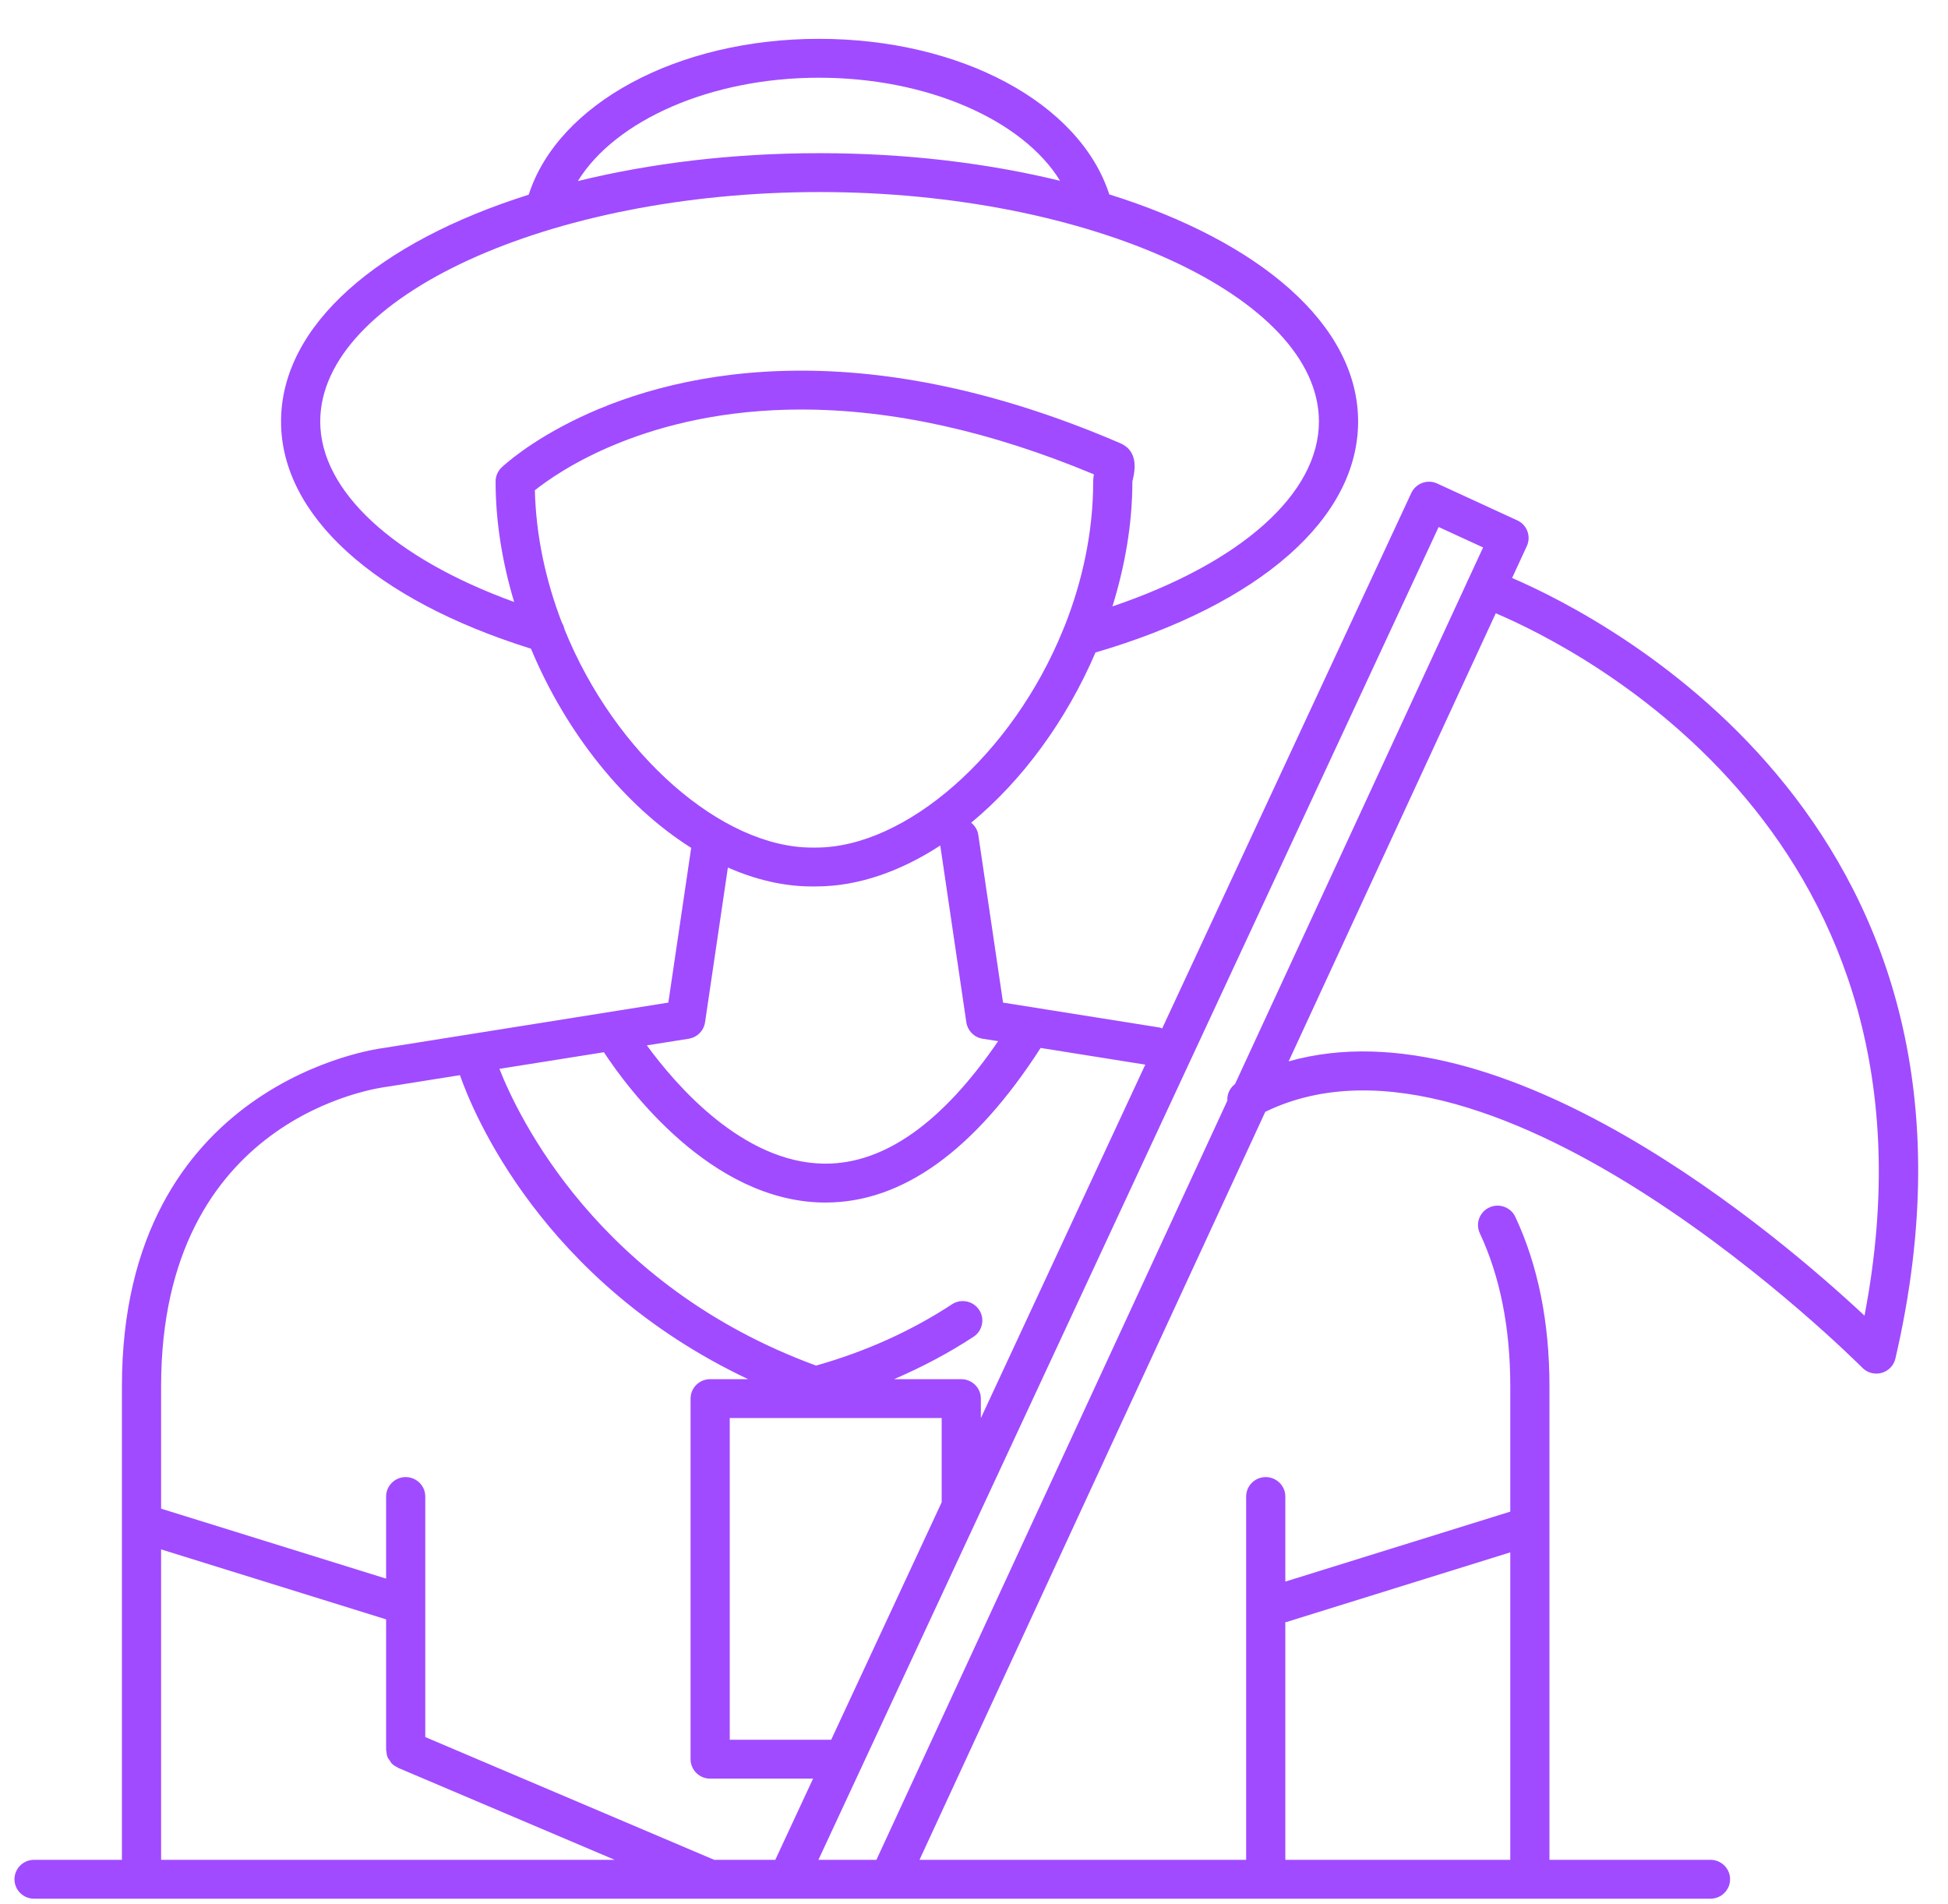
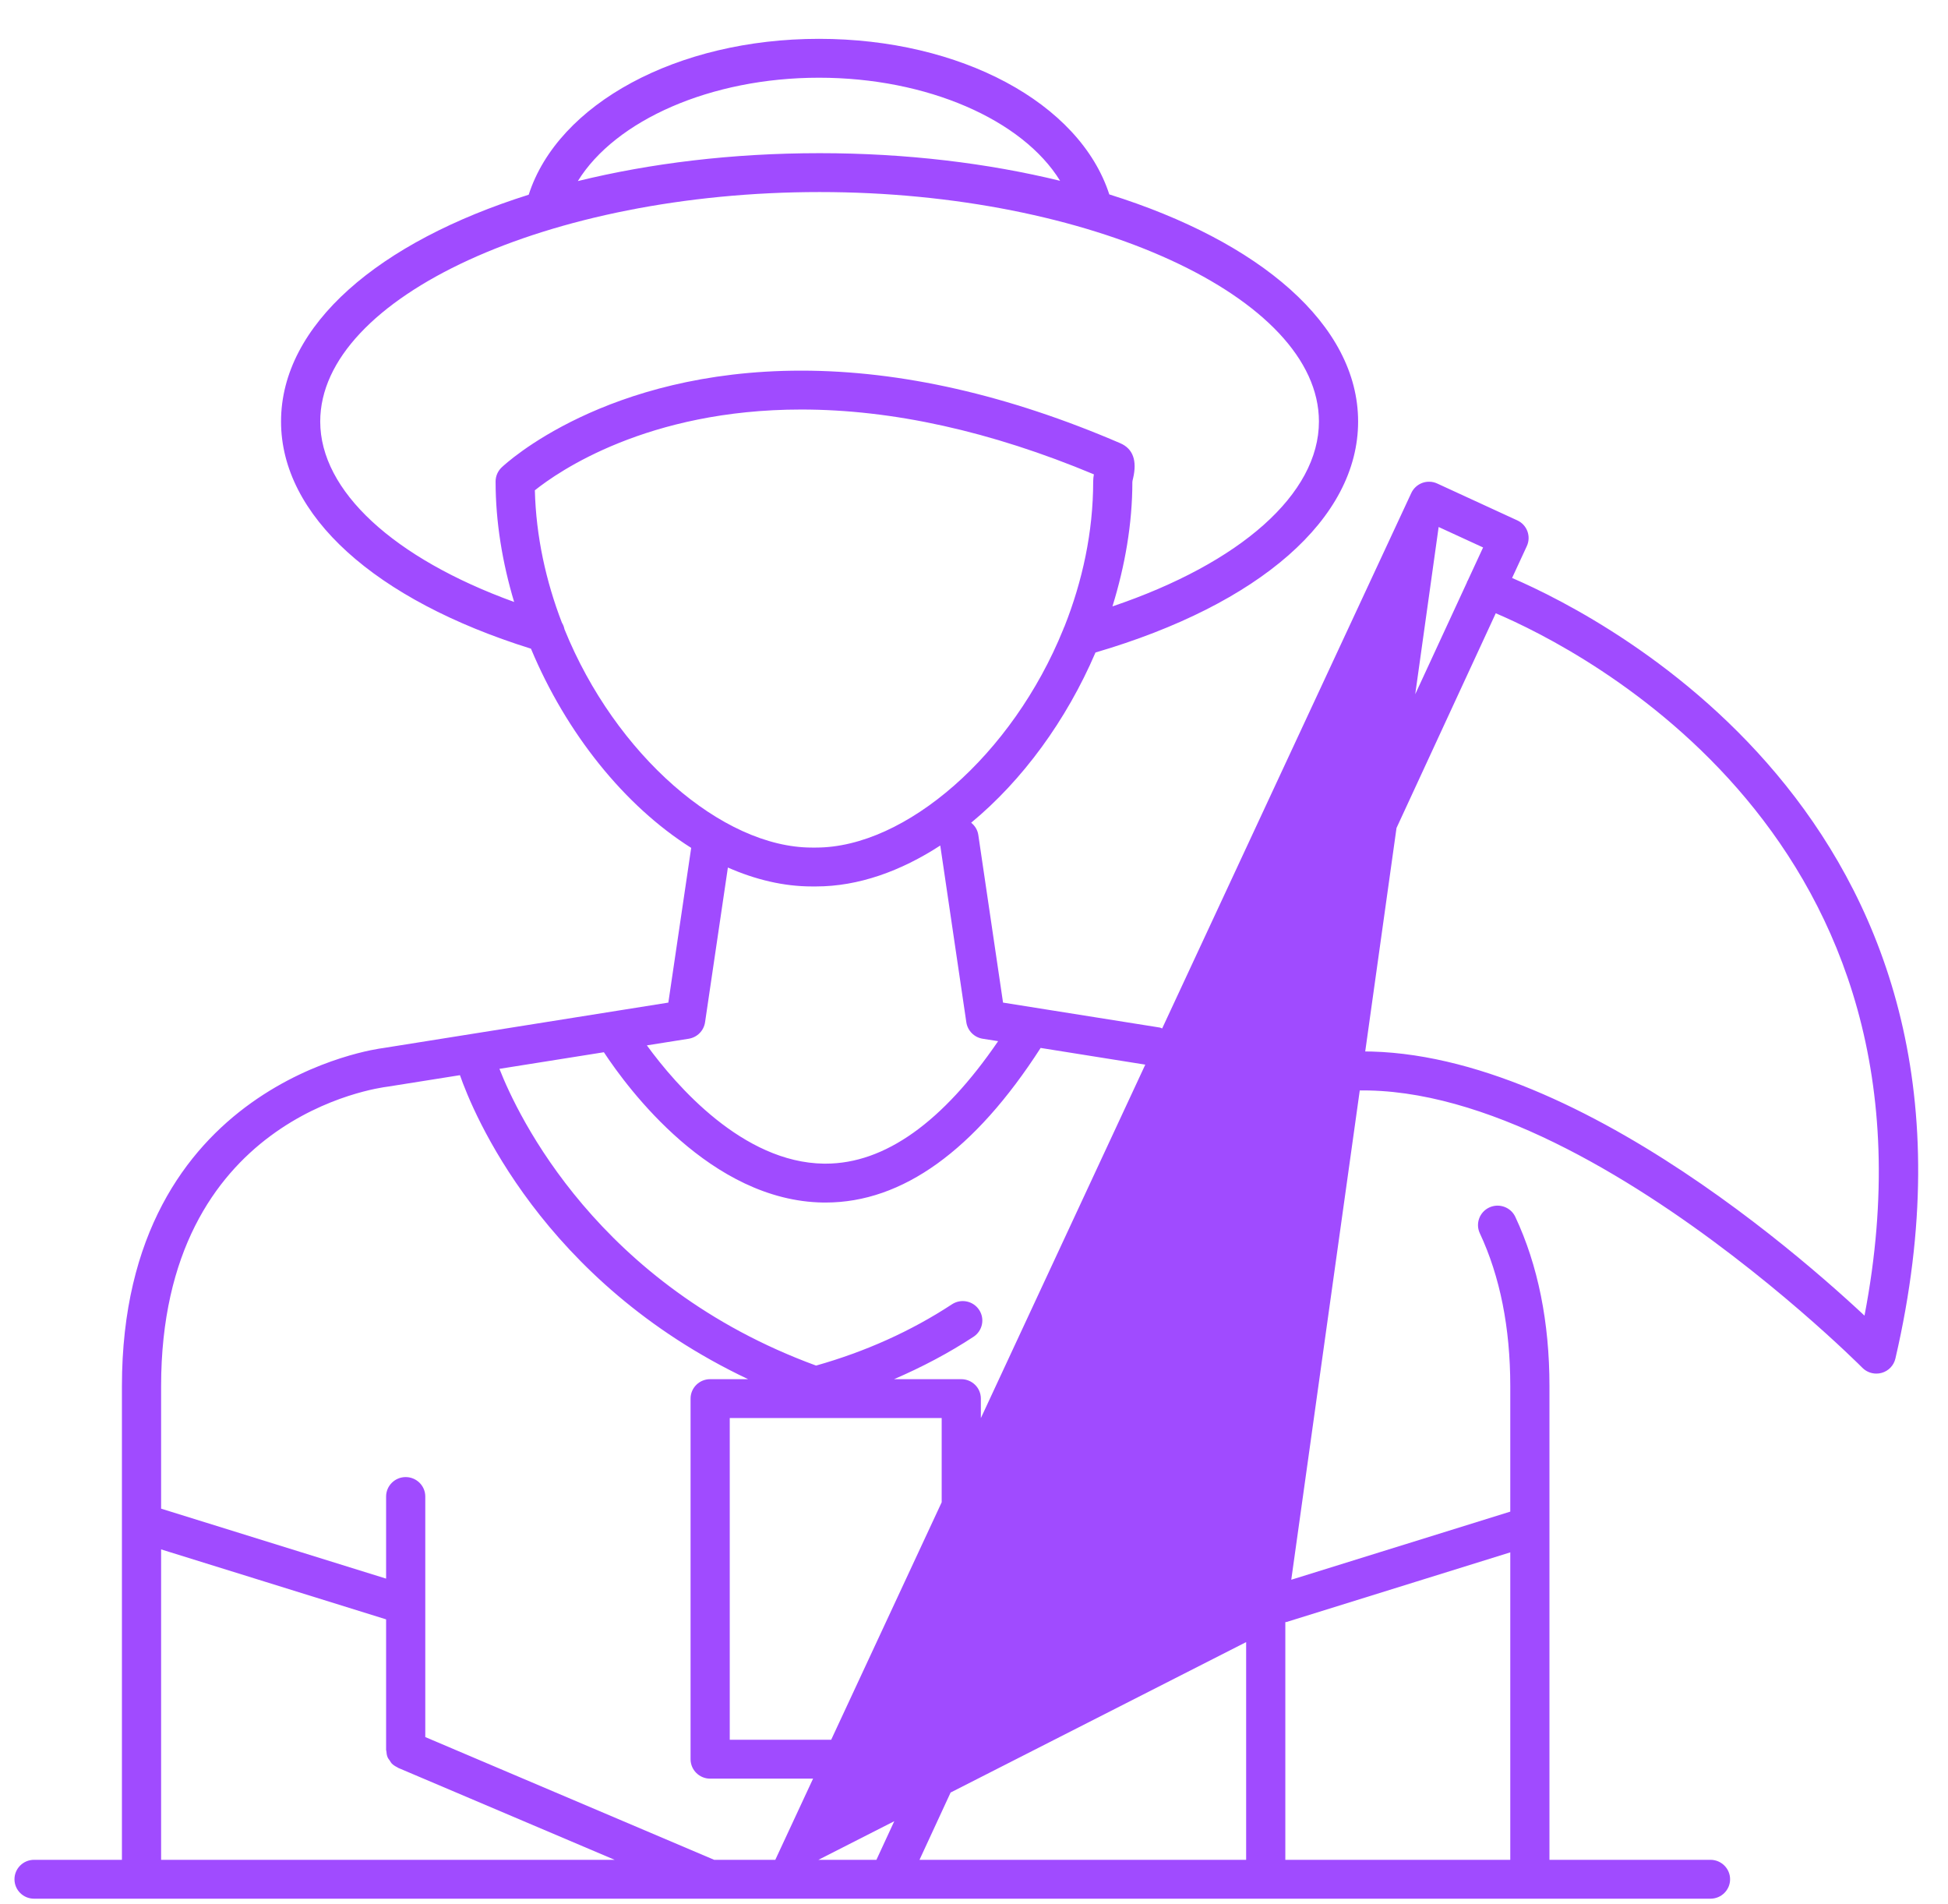
<svg xmlns="http://www.w3.org/2000/svg" width="44" height="43" viewBox="0 0 44 43" fill="none">
-   <path d="M34.154 13.052L34.487 12.332C34.588 12.112 34.492 11.852 34.271 11.751L32.465 10.92C32.358 10.87 32.237 10.865 32.126 10.905C32.016 10.946 31.926 11.028 31.877 11.134L26.25 23.225C26.23 23.219 26.214 23.207 26.194 23.204L22.656 22.641L22.097 18.853C22.08 18.74 22.019 18.646 21.936 18.579C23.093 17.623 24.087 16.268 24.744 14.735C28.46 13.646 30.676 11.707 30.676 9.519C30.676 7.331 28.454 5.453 25.056 4.39C24.386 2.321 21.693 0.877 18.498 0.877C15.296 0.877 12.602 2.344 11.942 4.397C8.558 5.462 6.348 7.336 6.348 9.519C6.348 11.637 8.456 13.544 11.993 14.649C12.788 16.553 14.105 18.197 15.612 19.147L15.096 22.641L8.638 23.67C8.579 23.676 2.754 24.418 2.754 31.303V41.999H0.769C0.525 41.999 0.327 42.196 0.327 42.438C0.327 42.681 0.525 42.877 0.769 42.877H38.635C38.879 42.877 39.078 42.681 39.078 42.438C39.078 42.196 38.879 41.999 38.635 41.999H34.998V31.303C34.998 29.858 34.739 28.572 34.227 27.48C34.124 27.261 33.862 27.165 33.64 27.267C33.419 27.369 33.322 27.63 33.425 27.85C33.882 28.825 34.113 29.986 34.113 31.303V34.136L29.032 35.716V33.795C29.032 33.553 28.833 33.356 28.589 33.356C28.345 33.356 28.147 33.553 28.147 33.795V41.999H20.769L28.579 25.108C33.776 22.577 41.982 30.803 42.065 30.887C42.15 30.973 42.264 31.019 42.382 31.019C42.421 31.019 42.462 31.014 42.501 31.003C42.657 30.96 42.776 30.835 42.812 30.679C45.587 18.741 36.333 13.991 34.154 13.052ZM18.774 39.288H16.483V32.023H21.27V33.925C21.27 33.925 21.27 33.925 21.27 33.925L18.774 39.288ZM21.712 31.145H20.194C20.823 30.874 21.426 30.557 21.99 30.187C22.193 30.053 22.25 29.781 22.115 29.579C21.98 29.376 21.706 29.32 21.501 29.455C20.574 30.063 19.541 30.525 18.433 30.838C13.499 29.03 11.69 25.182 11.281 24.137L13.64 23.762C14.185 24.589 16.055 27.118 18.591 27.156C18.61 27.156 18.629 27.156 18.649 27.156C20.385 27.156 22.017 25.977 23.505 23.665L25.869 24.042L22.155 32.024V31.584C22.155 31.341 21.956 31.145 21.712 31.145ZM18.498 1.755C20.941 1.755 23.095 2.704 23.945 4.083C22.317 3.686 20.479 3.459 18.512 3.459C16.534 3.459 14.687 3.688 13.052 4.089C13.898 2.718 16.052 1.755 18.498 1.755ZM7.233 9.519C7.233 6.71 12.398 4.337 18.512 4.337C24.625 4.337 29.791 6.71 29.791 9.519C29.791 11.153 28.024 12.713 25.127 13.694C25.41 12.78 25.577 11.83 25.577 10.882C25.579 10.855 25.587 10.827 25.594 10.799C25.687 10.399 25.59 10.133 25.304 10.009C22.778 8.921 20.354 8.37 18.098 8.37C13.675 8.37 11.424 10.467 11.33 10.556C11.243 10.639 11.194 10.754 11.194 10.873C11.194 11.79 11.348 12.709 11.613 13.594C8.891 12.607 7.233 11.087 7.233 9.519ZM12.75 14.21C12.739 14.157 12.721 14.107 12.692 14.062C12.332 13.127 12.107 12.115 12.081 11.072C12.606 10.652 14.619 9.248 18.098 9.248C20.16 9.248 22.383 9.74 24.708 10.712C24.699 10.762 24.692 10.816 24.692 10.873C24.692 12.02 24.447 13.13 24.043 14.149C24.031 14.168 24.025 14.189 24.017 14.21C22.868 17.048 20.454 19.14 18.432 19.14H18.338C16.317 19.14 13.899 17.049 12.75 14.21ZM15.557 23.457C15.748 23.426 15.896 23.276 15.925 23.087L16.441 19.591C17.061 19.864 17.701 20.018 18.338 20.018H18.432C19.388 20.018 20.345 19.674 21.238 19.094L21.827 23.087C21.856 23.276 22.004 23.426 22.195 23.457L22.545 23.512C21.295 25.341 19.986 26.278 18.648 26.278C18.634 26.278 18.621 26.278 18.607 26.278C16.779 26.252 15.276 24.518 14.611 23.607L15.557 23.457ZM8.758 24.539L10.389 24.28C10.676 25.105 12.236 28.938 16.898 31.145H16.04C15.796 31.145 15.598 31.341 15.598 31.584V39.727C15.598 39.969 15.796 40.166 16.04 40.166H18.365L17.512 41.999H16.131L9.606 39.227V33.795C9.606 33.553 9.408 33.356 9.163 33.356C8.919 33.356 8.721 33.553 8.721 33.795V35.649L3.639 34.069V31.303C3.639 25.216 8.531 24.567 8.758 24.539ZM3.639 34.989L8.721 36.569V39.514C8.721 39.515 8.721 39.515 8.721 39.515V39.517C8.721 39.527 8.726 39.536 8.727 39.546C8.73 39.593 8.737 39.64 8.755 39.683C8.766 39.711 8.786 39.732 8.803 39.757C8.818 39.779 8.829 39.804 8.848 39.824C8.883 39.859 8.926 39.886 8.971 39.908C8.978 39.911 8.982 39.917 8.99 39.92L8.991 39.921C8.991 39.921 8.992 39.921 8.992 39.922L13.883 41.999H3.639V34.989ZM29.032 36.632C29.042 36.629 29.053 36.63 29.064 36.627L34.113 35.056V41.999H29.032V36.632ZM18.486 41.999L32.495 11.901L33.499 12.363L33.153 13.11C33.148 13.121 33.14 13.128 33.136 13.14C33.134 13.144 33.135 13.148 33.134 13.152L27.896 24.48C27.777 24.572 27.712 24.711 27.723 24.855L19.796 41.999H18.486ZM42.114 29.71C40.187 27.91 33.968 22.594 29.107 23.968L33.785 13.849C35.69 14.659 44.186 18.922 42.114 29.71Z" fill="#A04BFF" />
+   <path d="M34.154 13.052L34.487 12.332C34.588 12.112 34.492 11.852 34.271 11.751L32.465 10.92C32.358 10.87 32.237 10.865 32.126 10.905C32.016 10.946 31.926 11.028 31.877 11.134L26.25 23.225C26.23 23.219 26.214 23.207 26.194 23.204L22.656 22.641L22.097 18.853C22.08 18.74 22.019 18.646 21.936 18.579C23.093 17.623 24.087 16.268 24.744 14.735C28.46 13.646 30.676 11.707 30.676 9.519C30.676 7.331 28.454 5.453 25.056 4.39C24.386 2.321 21.693 0.877 18.498 0.877C15.296 0.877 12.602 2.344 11.942 4.397C8.558 5.462 6.348 7.336 6.348 9.519C6.348 11.637 8.456 13.544 11.993 14.649C12.788 16.553 14.105 18.197 15.612 19.147L15.096 22.641L8.638 23.67C8.579 23.676 2.754 24.418 2.754 31.303V41.999H0.769C0.525 41.999 0.327 42.196 0.327 42.438C0.327 42.681 0.525 42.877 0.769 42.877H38.635C38.879 42.877 39.078 42.681 39.078 42.438C39.078 42.196 38.879 41.999 38.635 41.999H34.998V31.303C34.998 29.858 34.739 28.572 34.227 27.48C34.124 27.261 33.862 27.165 33.64 27.267C33.419 27.369 33.322 27.63 33.425 27.85C33.882 28.825 34.113 29.986 34.113 31.303V34.136L29.032 35.716V33.795C29.032 33.553 28.833 33.356 28.589 33.356C28.345 33.356 28.147 33.553 28.147 33.795V41.999H20.769L28.579 25.108C33.776 22.577 41.982 30.803 42.065 30.887C42.15 30.973 42.264 31.019 42.382 31.019C42.421 31.019 42.462 31.014 42.501 31.003C42.657 30.96 42.776 30.835 42.812 30.679C45.587 18.741 36.333 13.991 34.154 13.052ZM18.774 39.288H16.483V32.023H21.27V33.925C21.27 33.925 21.27 33.925 21.27 33.925L18.774 39.288ZM21.712 31.145H20.194C20.823 30.874 21.426 30.557 21.99 30.187C22.193 30.053 22.25 29.781 22.115 29.579C21.98 29.376 21.706 29.32 21.501 29.455C20.574 30.063 19.541 30.525 18.433 30.838C13.499 29.03 11.69 25.182 11.281 24.137L13.64 23.762C14.185 24.589 16.055 27.118 18.591 27.156C18.61 27.156 18.629 27.156 18.649 27.156C20.385 27.156 22.017 25.977 23.505 23.665L25.869 24.042L22.155 32.024V31.584C22.155 31.341 21.956 31.145 21.712 31.145ZM18.498 1.755C20.941 1.755 23.095 2.704 23.945 4.083C22.317 3.686 20.479 3.459 18.512 3.459C16.534 3.459 14.687 3.688 13.052 4.089C13.898 2.718 16.052 1.755 18.498 1.755ZM7.233 9.519C7.233 6.71 12.398 4.337 18.512 4.337C24.625 4.337 29.791 6.71 29.791 9.519C29.791 11.153 28.024 12.713 25.127 13.694C25.41 12.78 25.577 11.83 25.577 10.882C25.579 10.855 25.587 10.827 25.594 10.799C25.687 10.399 25.59 10.133 25.304 10.009C22.778 8.921 20.354 8.37 18.098 8.37C13.675 8.37 11.424 10.467 11.33 10.556C11.243 10.639 11.194 10.754 11.194 10.873C11.194 11.79 11.348 12.709 11.613 13.594C8.891 12.607 7.233 11.087 7.233 9.519ZM12.75 14.21C12.739 14.157 12.721 14.107 12.692 14.062C12.332 13.127 12.107 12.115 12.081 11.072C12.606 10.652 14.619 9.248 18.098 9.248C20.16 9.248 22.383 9.74 24.708 10.712C24.699 10.762 24.692 10.816 24.692 10.873C24.692 12.02 24.447 13.13 24.043 14.149C24.031 14.168 24.025 14.189 24.017 14.21C22.868 17.048 20.454 19.14 18.432 19.14H18.338C16.317 19.14 13.899 17.049 12.75 14.21ZM15.557 23.457C15.748 23.426 15.896 23.276 15.925 23.087L16.441 19.591C17.061 19.864 17.701 20.018 18.338 20.018H18.432C19.388 20.018 20.345 19.674 21.238 19.094L21.827 23.087C21.856 23.276 22.004 23.426 22.195 23.457L22.545 23.512C21.295 25.341 19.986 26.278 18.648 26.278C18.634 26.278 18.621 26.278 18.607 26.278C16.779 26.252 15.276 24.518 14.611 23.607L15.557 23.457ZM8.758 24.539L10.389 24.28C10.676 25.105 12.236 28.938 16.898 31.145H16.04C15.796 31.145 15.598 31.341 15.598 31.584V39.727C15.598 39.969 15.796 40.166 16.04 40.166H18.365L17.512 41.999H16.131L9.606 39.227V33.795C9.606 33.553 9.408 33.356 9.163 33.356C8.919 33.356 8.721 33.553 8.721 33.795V35.649L3.639 34.069V31.303C3.639 25.216 8.531 24.567 8.758 24.539ZM3.639 34.989L8.721 36.569V39.514C8.721 39.515 8.721 39.515 8.721 39.515V39.517C8.721 39.527 8.726 39.536 8.727 39.546C8.73 39.593 8.737 39.64 8.755 39.683C8.766 39.711 8.786 39.732 8.803 39.757C8.818 39.779 8.829 39.804 8.848 39.824C8.883 39.859 8.926 39.886 8.971 39.908C8.978 39.911 8.982 39.917 8.99 39.92L8.991 39.921C8.991 39.921 8.992 39.921 8.992 39.922L13.883 41.999H3.639V34.989ZM29.032 36.632C29.042 36.629 29.053 36.63 29.064 36.627L34.113 35.056V41.999H29.032V36.632ZL32.495 11.901L33.499 12.363L33.153 13.11C33.148 13.121 33.14 13.128 33.136 13.14C33.134 13.144 33.135 13.148 33.134 13.152L27.896 24.48C27.777 24.572 27.712 24.711 27.723 24.855L19.796 41.999H18.486ZM42.114 29.71C40.187 27.91 33.968 22.594 29.107 23.968L33.785 13.849C35.69 14.659 44.186 18.922 42.114 29.71Z" fill="#A04BFF" />
</svg>